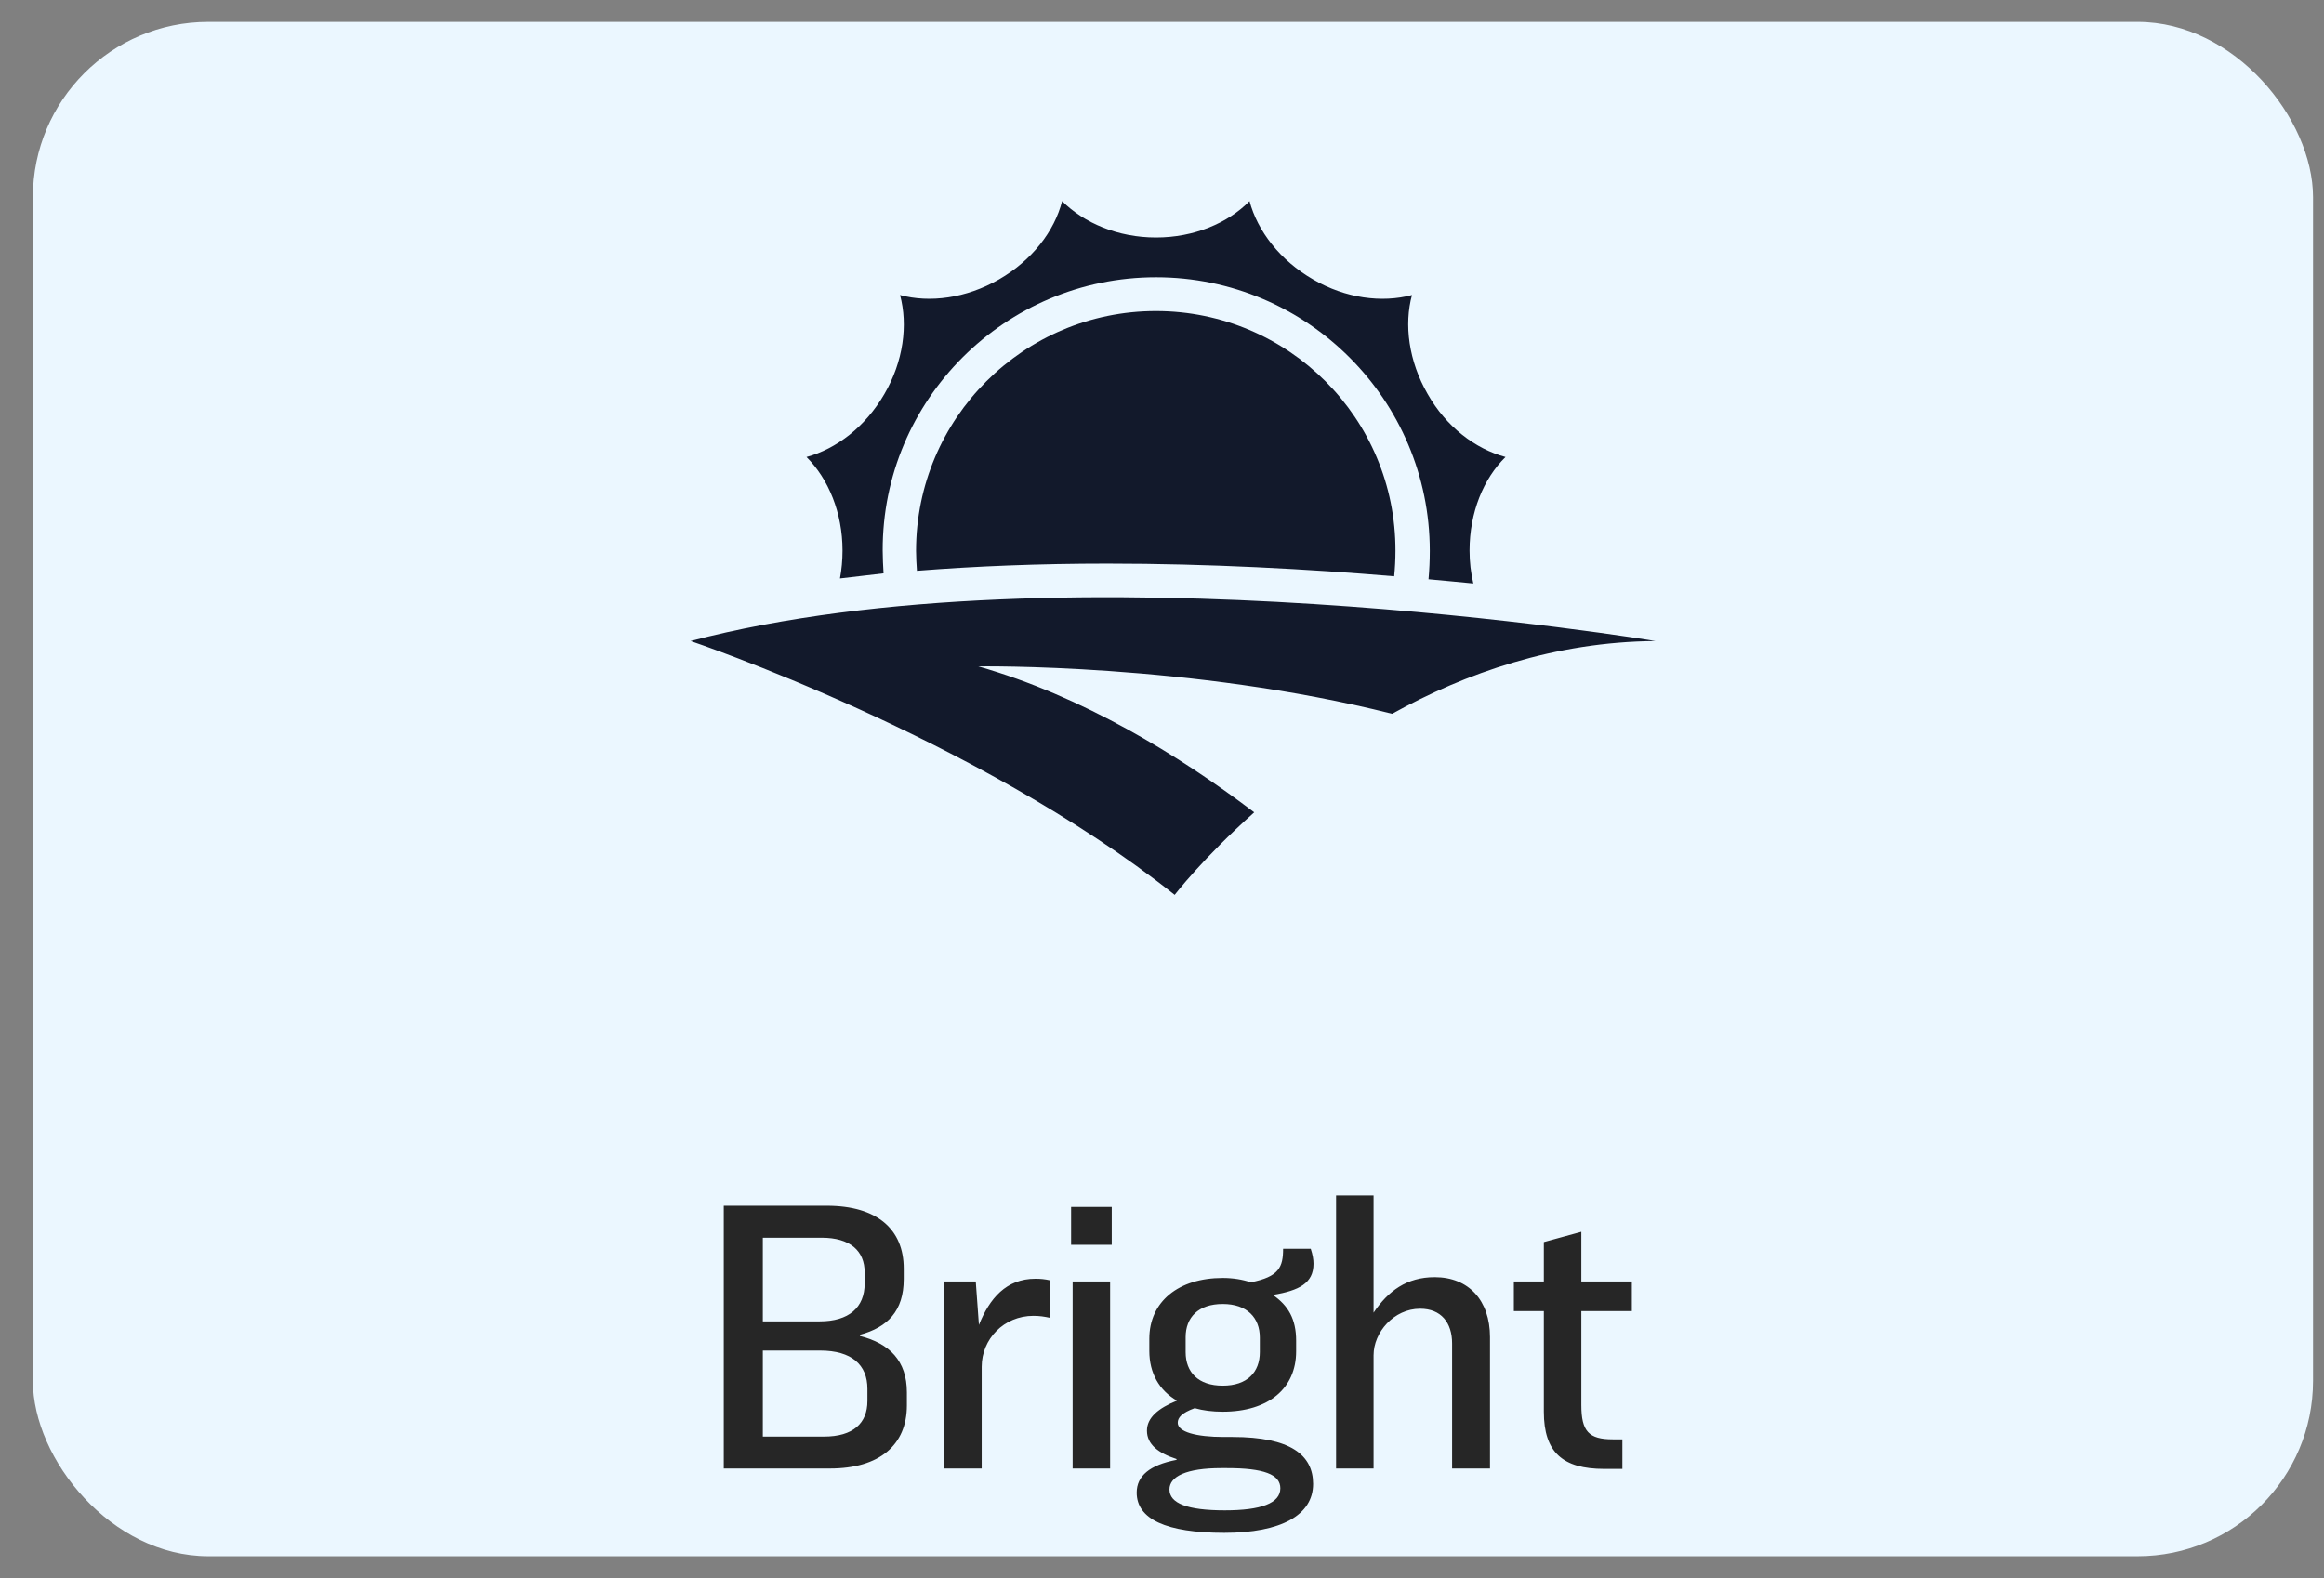
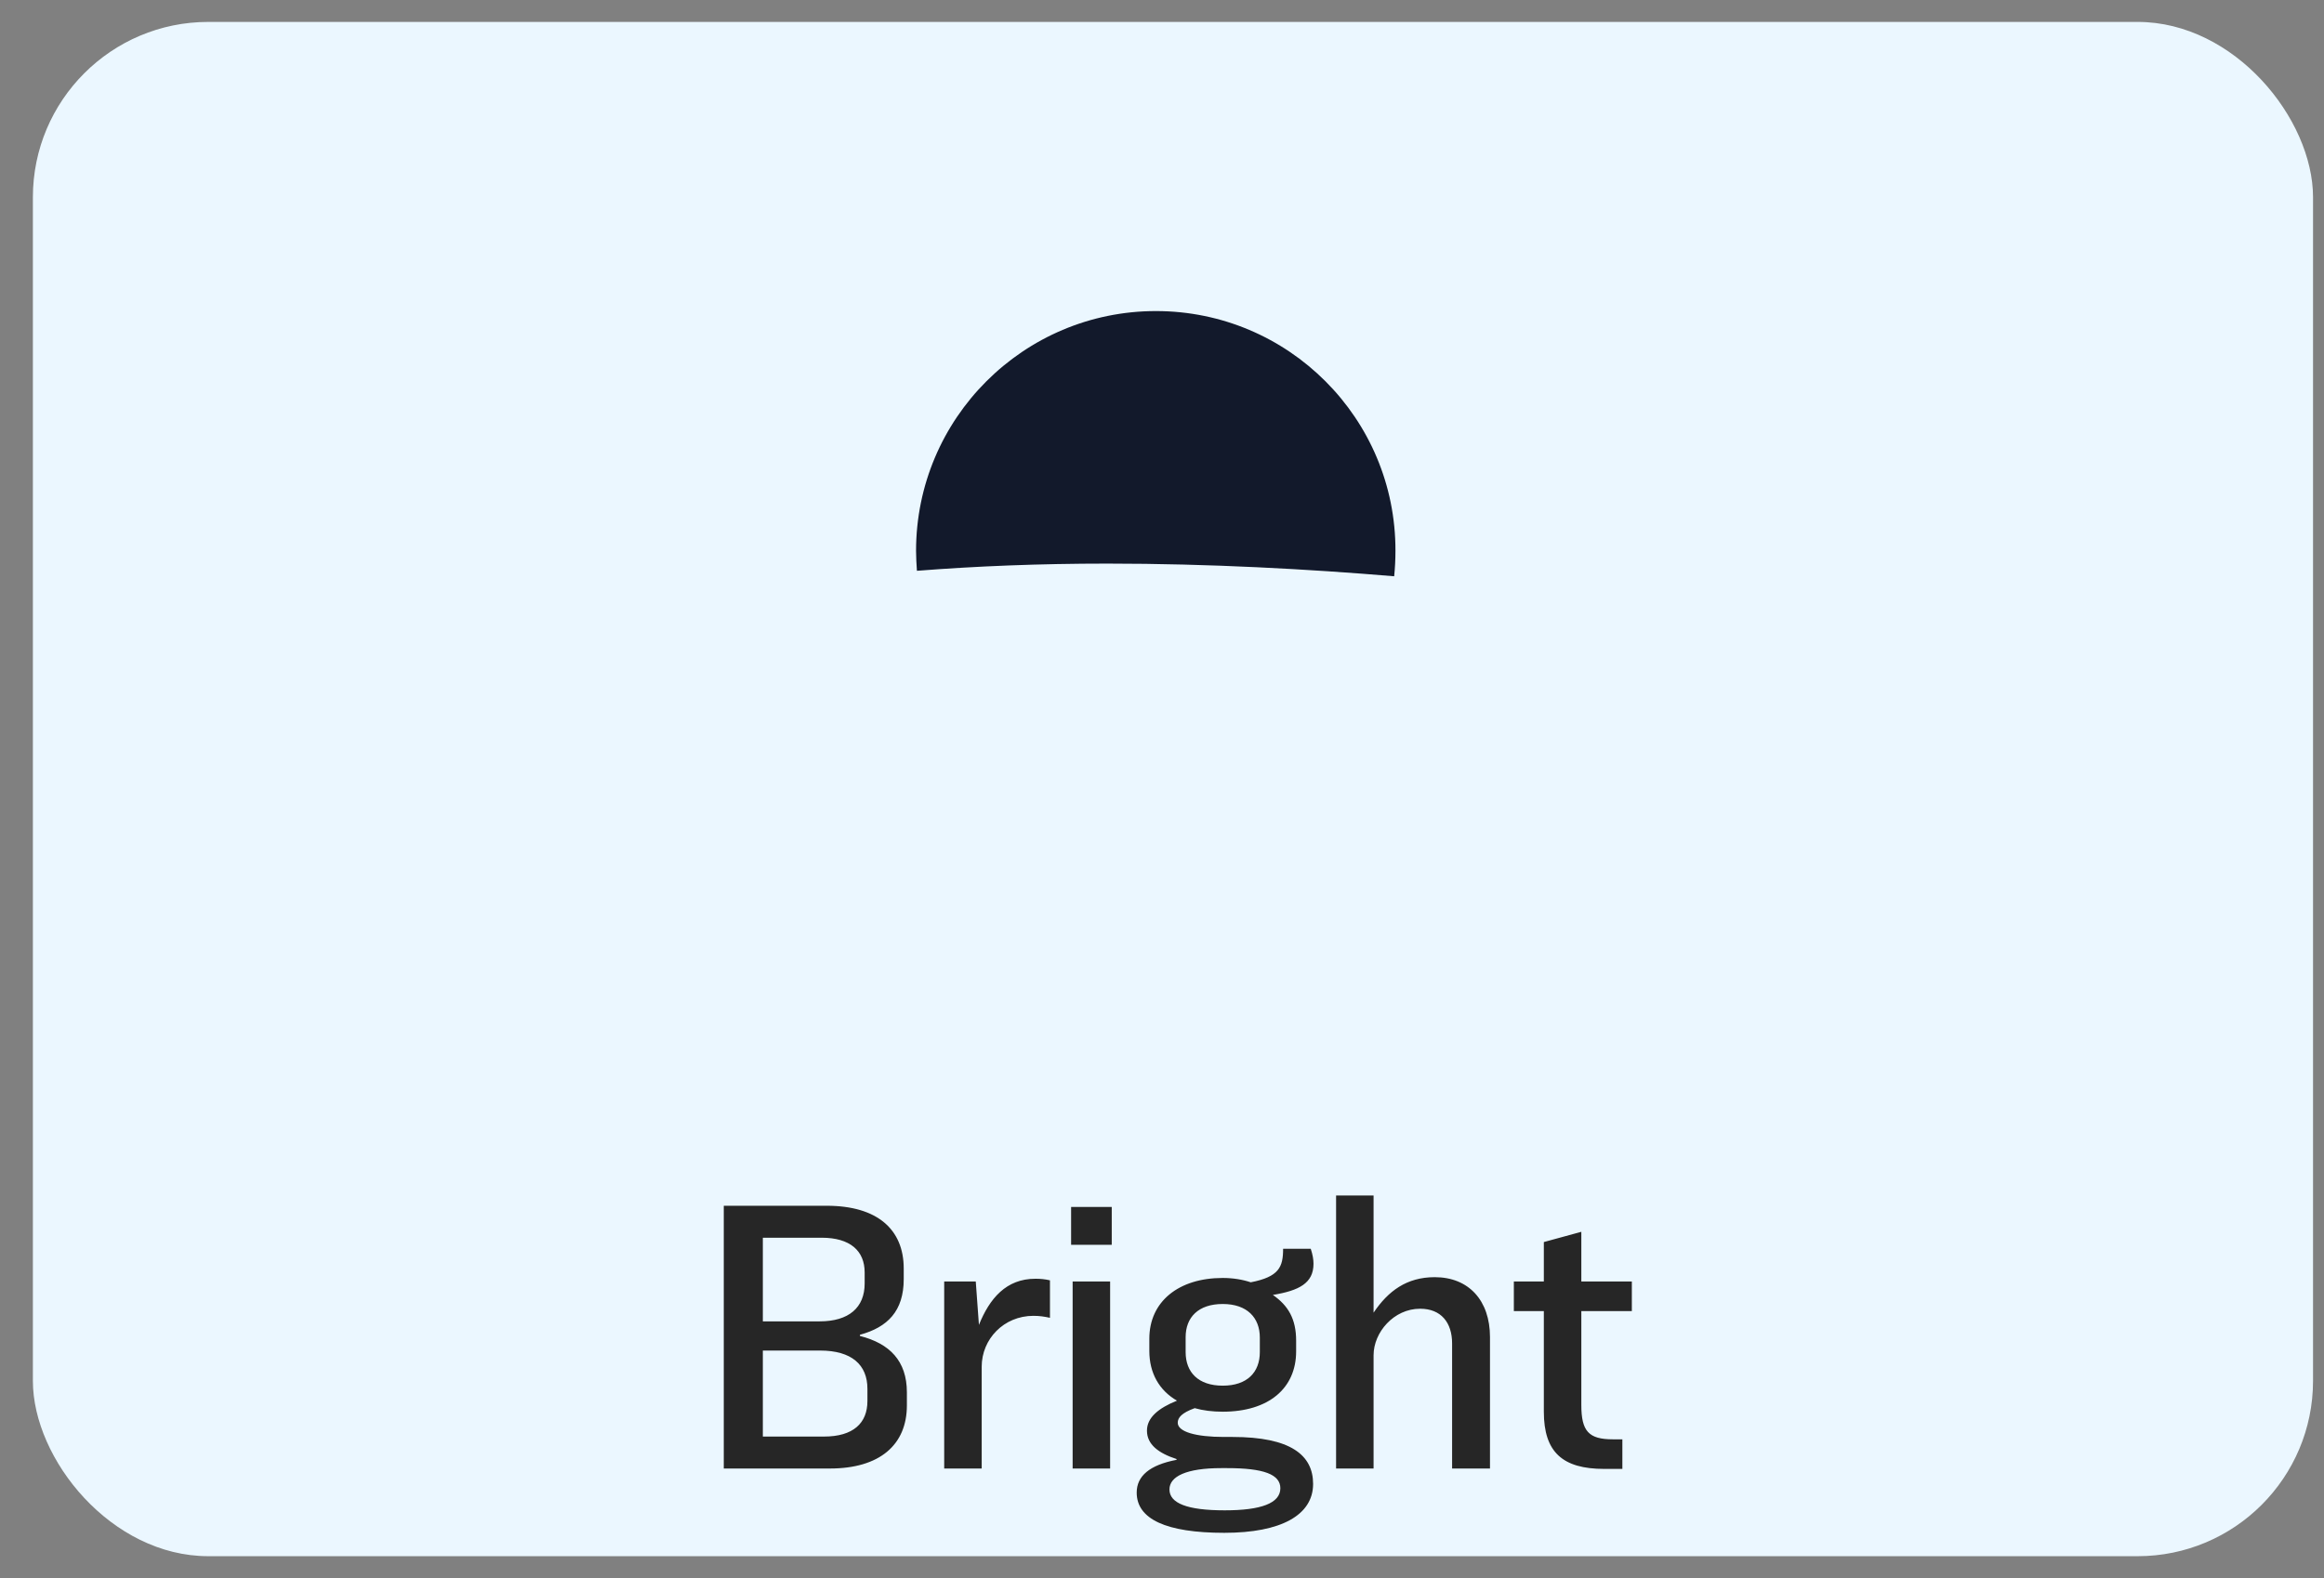
<svg xmlns="http://www.w3.org/2000/svg" width="53" height="36" viewBox="0 0 53 36" fill="none">
  <rect x="0" y="0" width="53" height="36" fill="#808080" stroke="none" />
  <rect x="0.75" y="0.5" width="52" height="35" rx="4" fill="#EBF7FF" />
  <g clip-path="url(#clip0_5019_267)">
-     <path d="M31.748 16.283C33.417 15.356 35.453 14.642 37.75 14.623C37.75 14.623 24.309 12.375 15.75 14.623C15.75 14.623 22.263 16.813 26.789 20.413C26.789 20.413 27.435 19.573 28.603 18.531C26.875 17.219 24.675 15.877 22.311 15.202C22.311 15.202 27.155 15.125 31.748 16.283Z" fill="#12192B" />
-     <path d="M19.156 13.195C19.474 13.156 19.812 13.117 20.15 13.079C20.14 12.905 20.13 12.732 20.13 12.558C20.121 9.123 22.919 6.325 26.364 6.325C29.808 6.325 32.607 9.123 32.607 12.568C32.607 12.79 32.597 13.002 32.578 13.214C32.935 13.243 33.273 13.282 33.6 13.31C33.543 13.069 33.514 12.818 33.514 12.558C33.514 11.69 33.832 10.918 34.334 10.425C33.649 10.242 32.983 9.74 32.558 8.988C32.124 8.235 32.018 7.405 32.201 6.73C31.516 6.913 30.686 6.807 29.944 6.373C29.191 5.939 28.68 5.273 28.496 4.588C28.004 5.089 27.232 5.418 26.364 5.418C25.495 5.418 24.723 5.089 24.222 4.588C24.048 5.273 23.537 5.939 22.784 6.373C22.031 6.807 21.201 6.913 20.526 6.73C20.709 7.415 20.603 8.245 20.169 8.988C19.735 9.74 19.069 10.242 18.393 10.425C18.895 10.927 19.214 11.699 19.214 12.558C19.214 12.78 19.194 12.992 19.156 13.195Z" fill="#12192B" />
    <path d="M26.362 7.096C23.342 7.096 20.891 9.547 20.891 12.568C20.891 12.722 20.901 12.867 20.911 13.021C22.262 12.915 23.709 12.857 25.253 12.857C27.578 12.857 29.846 12.982 31.795 13.146C31.814 12.954 31.824 12.761 31.824 12.568C31.833 9.547 29.383 7.096 26.362 7.096Z" fill="#12192B" />
  </g>
  <path d="M16.506 27.506H18.855C20.007 27.506 20.61 28.046 20.61 28.937V29.18C20.61 29.909 20.241 30.278 19.611 30.449V30.476C20.286 30.647 20.682 31.043 20.682 31.763V32.06C20.682 32.96 20.061 33.5 18.927 33.5H16.506V27.506ZM17.397 28.235V30.143H18.693C19.359 30.143 19.719 29.828 19.719 29.279V29.027C19.719 28.532 19.386 28.235 18.738 28.235H17.397ZM17.397 30.809V32.771H18.792C19.458 32.771 19.782 32.465 19.782 31.961V31.682C19.782 31.133 19.422 30.809 18.702 30.809H17.397ZM21.533 29.234H22.253L22.325 30.224C22.568 29.621 22.946 29.171 23.612 29.171C23.729 29.171 23.828 29.18 23.945 29.207V30.062C23.819 30.035 23.711 30.017 23.567 30.017C22.892 30.017 22.388 30.548 22.388 31.178V33.5H21.533V29.234ZM24.427 27.533H25.354V28.397H24.427V27.533ZM24.462 29.234H25.317V33.5H24.462V29.234ZM29.946 33.851C29.946 34.562 29.217 34.967 27.921 34.967C26.589 34.967 25.923 34.652 25.923 34.049C25.923 33.671 26.22 33.419 26.832 33.302V33.284C26.418 33.149 26.157 32.951 26.157 32.636C26.157 32.339 26.418 32.123 26.841 31.952C26.436 31.718 26.211 31.322 26.211 30.818V30.539C26.211 29.693 26.877 29.153 27.885 29.153C28.119 29.153 28.335 29.189 28.524 29.252C29.172 29.126 29.262 28.901 29.262 28.487H29.892C29.937 28.622 29.955 28.73 29.955 28.829C29.955 29.27 29.631 29.441 29.028 29.54C29.379 29.783 29.559 30.089 29.559 30.584V30.827C29.559 31.673 28.929 32.204 27.885 32.204C27.651 32.204 27.435 32.177 27.246 32.123C26.949 32.231 26.859 32.339 26.859 32.456C26.859 32.663 27.273 32.78 27.912 32.78H28.11C29.433 32.78 29.946 33.194 29.946 33.851ZM27.885 31.61C28.443 31.61 28.731 31.304 28.731 30.845V30.512C28.731 30.062 28.443 29.747 27.885 29.747C27.327 29.747 27.039 30.053 27.039 30.503V30.845C27.039 31.304 27.327 31.61 27.885 31.61ZM27.93 34.454C28.758 34.454 29.199 34.292 29.199 33.95C29.199 33.635 28.821 33.491 27.984 33.491H27.849C27.057 33.491 26.67 33.68 26.67 33.977C26.67 34.292 27.075 34.454 27.93 34.454ZM30.47 27.272H31.325V29.945C31.658 29.45 32.081 29.135 32.72 29.135C33.494 29.135 33.98 29.666 33.98 30.503V33.5H33.116V30.647C33.116 30.17 32.864 29.855 32.387 29.855C31.784 29.855 31.325 30.395 31.325 30.917V33.5H30.47V27.272ZM34.524 29.234H35.208V28.334L36.063 28.1V29.234H37.215V29.909H36.063V32.051C36.063 32.654 36.234 32.834 36.783 32.834H36.999V33.509H36.585C35.64 33.509 35.208 33.131 35.208 32.204V29.909H34.524V29.234Z" fill="#262626" />
  <defs>
    <clipPath id="clip0_5019_267">
      <rect width="22" height="15.825" fill="white" transform="translate(15.75 4.588)" />
    </clipPath>
  </defs>
</svg>